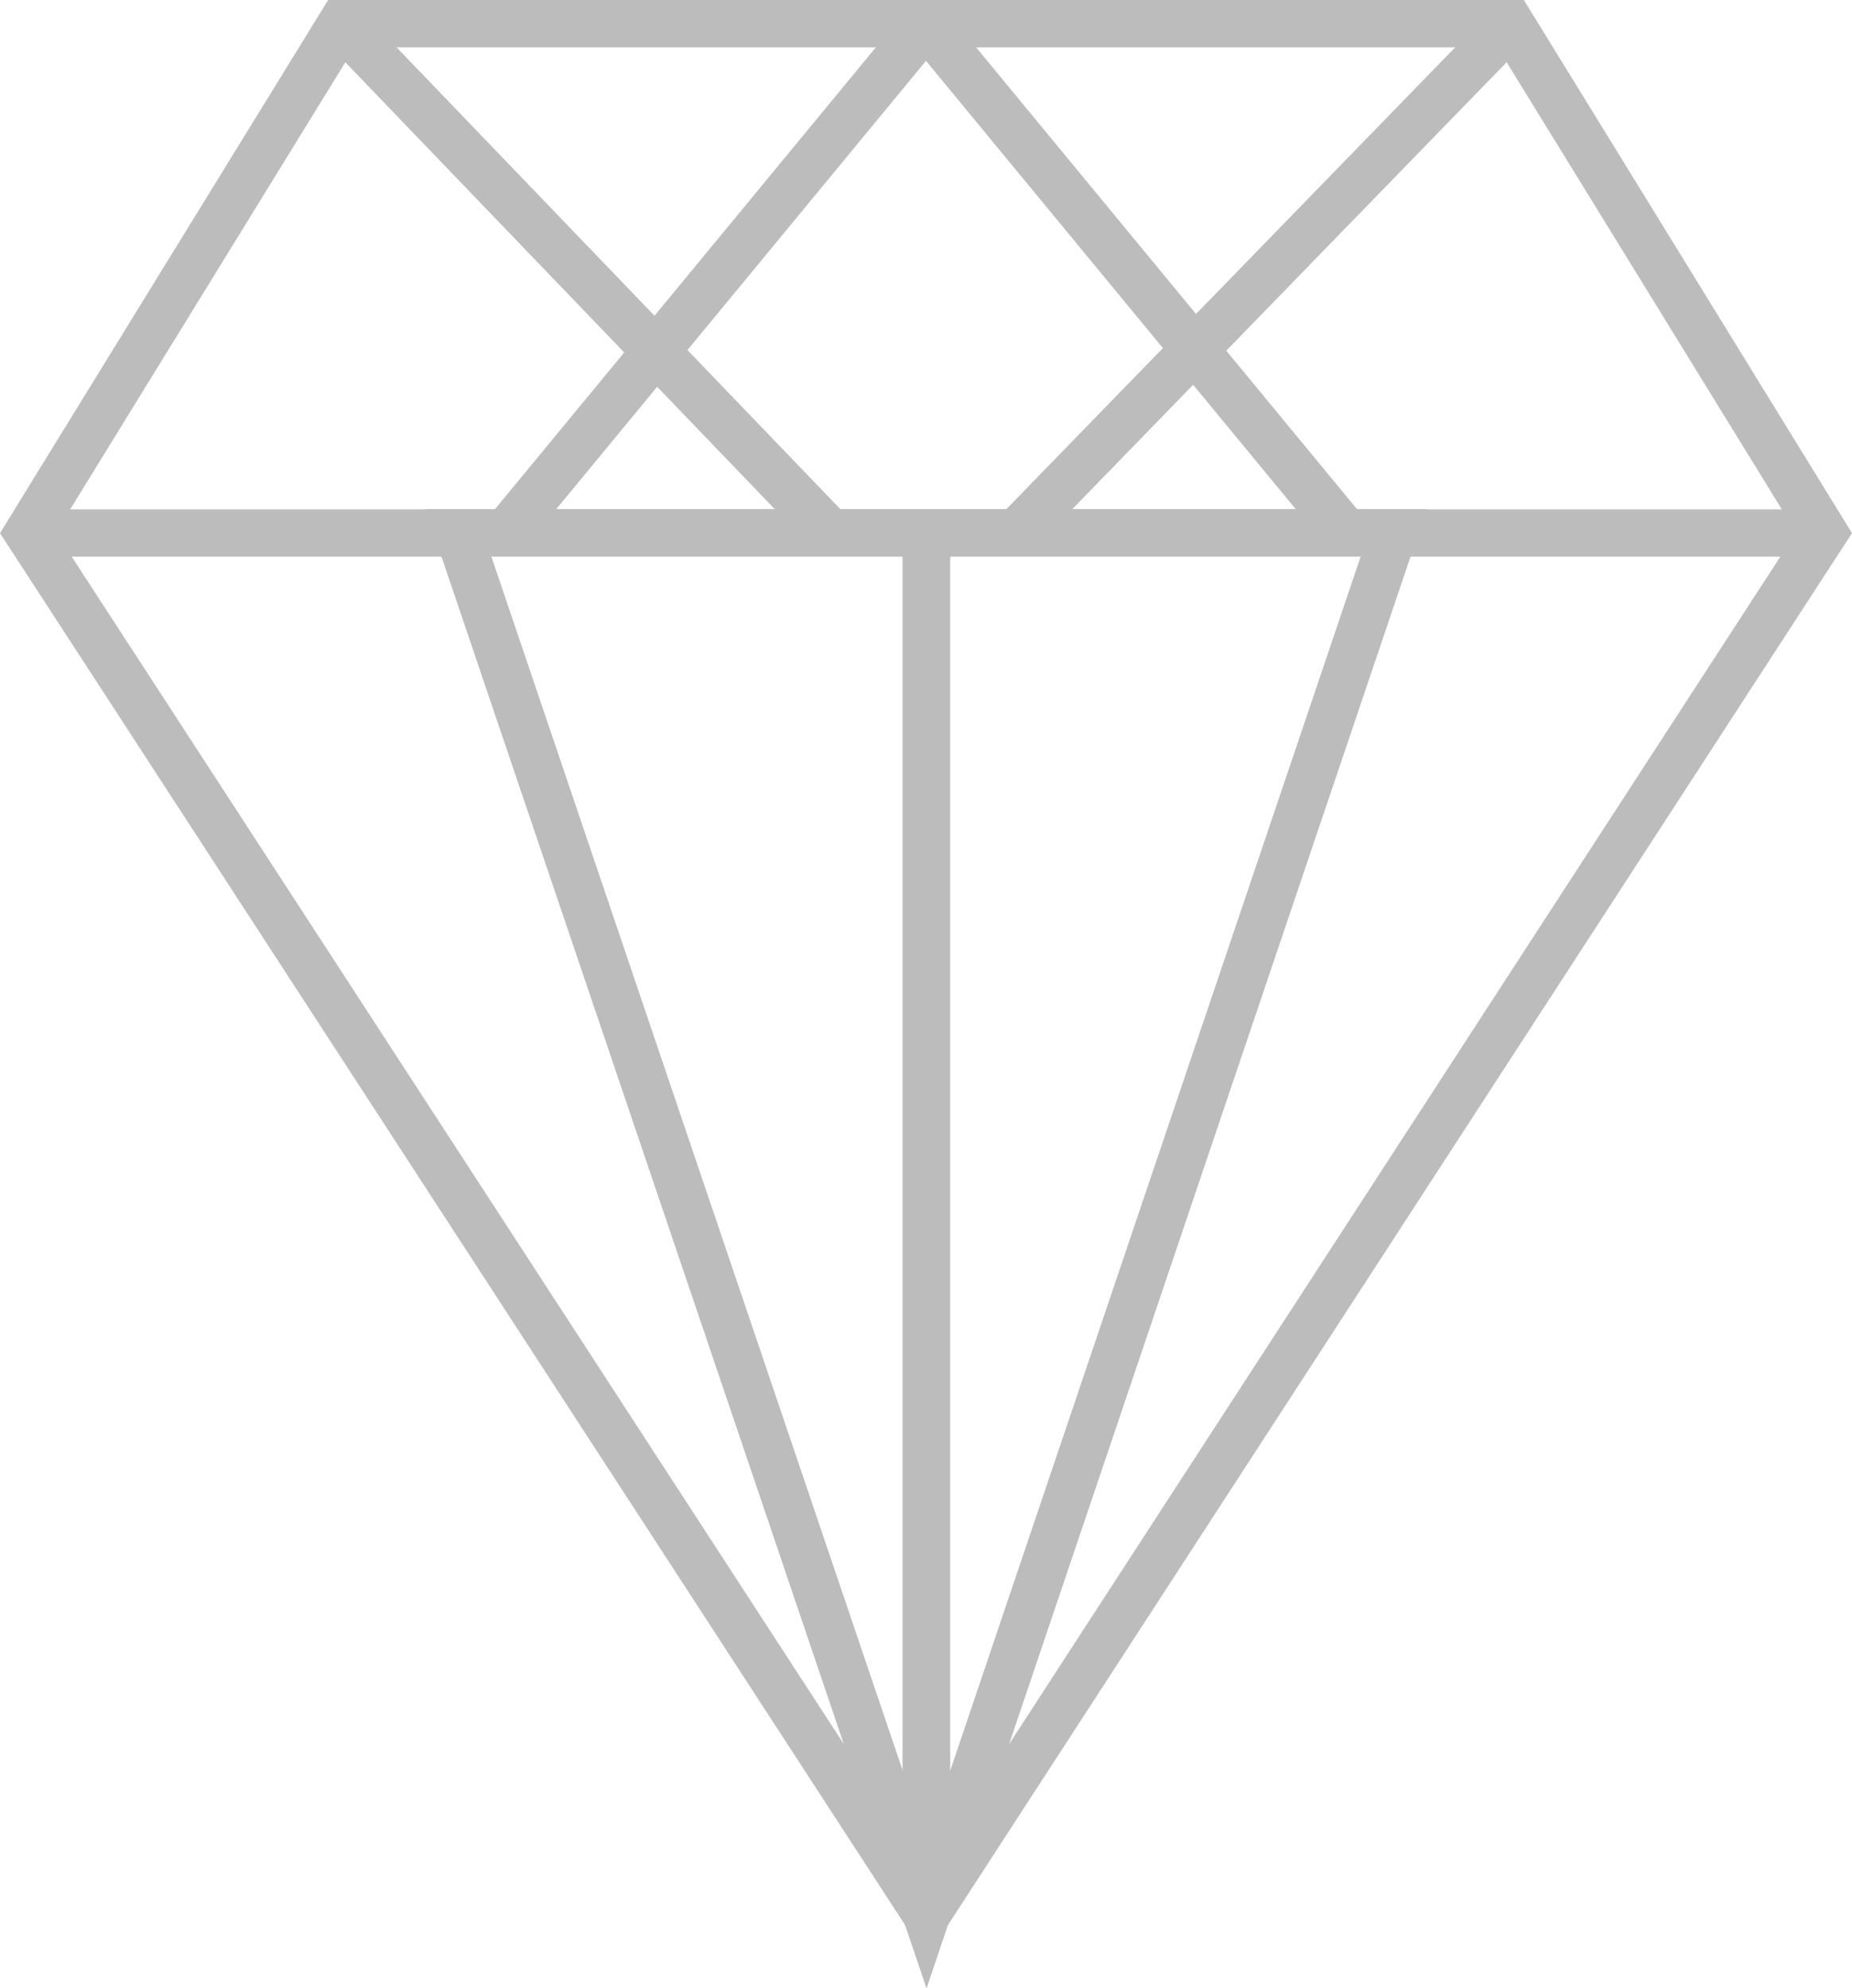
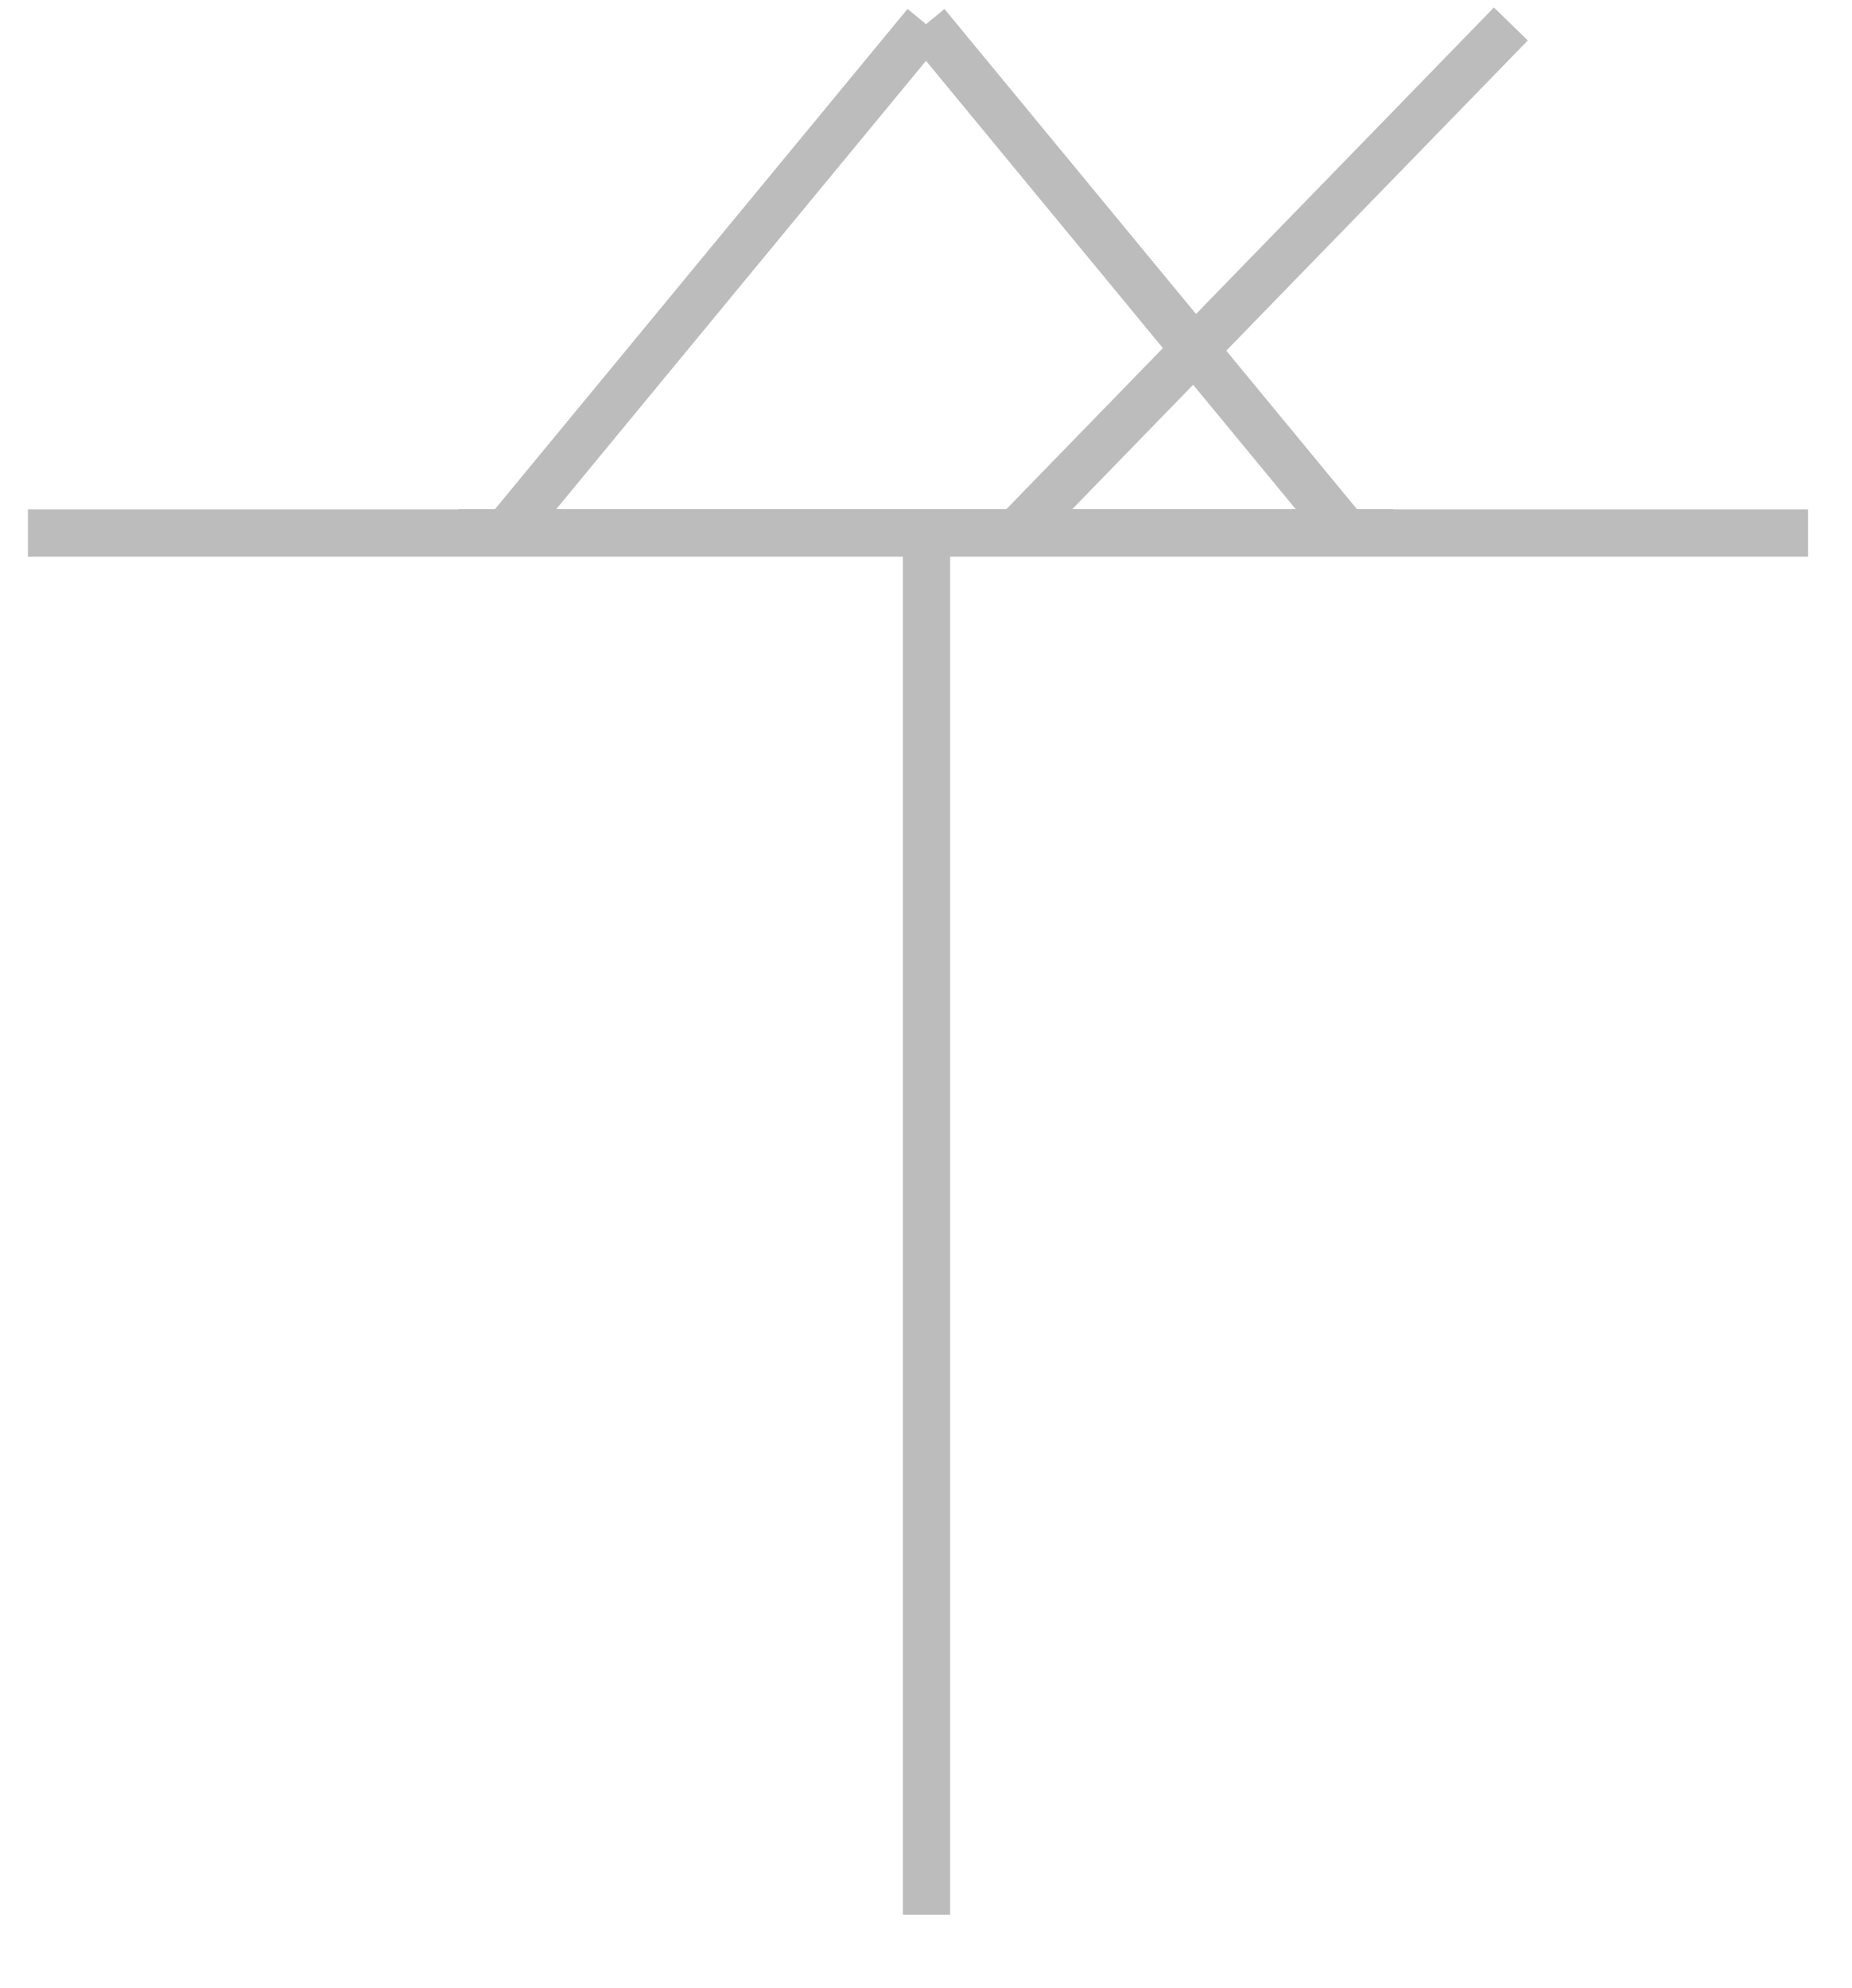
<svg xmlns="http://www.w3.org/2000/svg" viewBox="0 0 39.184 42.059" width="39.184" height="42.06" fill="none" customFrame="#000000">
  <rect id="画板 457" width="38" height="40" x="0.592" y="0.5" fill="rgb(255,255,255)" fill-opacity="0" />
  <path id="polygon" d="M9.698 11.27L29.486 11.27L19.603 40.5L9.698 11.27Z" fill="rgb(0,0,0)" fill-opacity="0" fill-rule="nonzero" />
-   <path id="polygon" d="M29.486 11.27L19.603 40.5L9.698 11.27L29.486 11.27Z" fill-rule="nonzero" stroke="rgb(188,188,188)" stroke-width="1" />
+   <path id="polygon" d="M29.486 11.27L9.698 11.27L29.486 11.27Z" fill-rule="nonzero" stroke="rgb(188,188,188)" stroke-width="1" />
  <line id="line" x1="1.32802643e-05" x2="37.664" y1="0" y2="0" stroke="rgb(188,188,188)" stroke-width="1" transform="matrix(-1,0,0,-1,38.255,11.274)" />
-   <line id="line" x1="1.84763467e-05" x2="28.722" y1="0" y2="0" stroke="rgb(188,188,188)" stroke-width="1" transform="matrix(0,1,-1,0,19.596,11.27)" />
  <line id="line" x1="0" x2="15.012" y1="0" y2="0" stroke="rgb(188,188,188)" stroke-width="1" transform="matrix(0.697,-0.717,0.717,0.697,21.503,11.27)" />
  <line id="line" x1="0" x2="13.961" y1="0" y2="0" stroke="rgb(188,188,188)" stroke-width="1" transform="matrix(-0.636,-0.771,0.771,-0.636,28.476,11.271)" />
  <line id="line" x1="1.81555351e-05" x2="29.23" y1="0" y2="0" stroke="rgb(188,188,188)" stroke-width="1" transform="matrix(0,-1,1,0,19.603,40.5)" />
-   <line id="line" x1="3.2868931e-07" x2="14.934" y1="0" y2="0" stroke="rgb(188,188,188)" stroke-width="1" transform="matrix(-0.693,-0.721,0.721,-0.693,17.567,11.27)" />
  <line id="line" x1="0" x2="13.961" y1="0" y2="0" stroke="rgb(188,188,188)" stroke-width="1" transform="matrix(0.636,-0.771,0.771,0.636,10.708,11.27)" />
-   <path id="polygon" d="M7.222 0.5L31.962 0.5L38.592 11.27L19.603 40.5L0.592 11.27L7.222 0.5Z" fill="rgb(0,0,0)" fill-opacity="0" fill-rule="nonzero" />
-   <path id="polygon" d="M31.962 0.5L38.592 11.27L19.603 40.5L0.592 11.27L7.222 0.5L31.962 0.5Z" fill-rule="nonzero" stroke="rgb(188,188,188)" stroke-width="1" />
</svg>